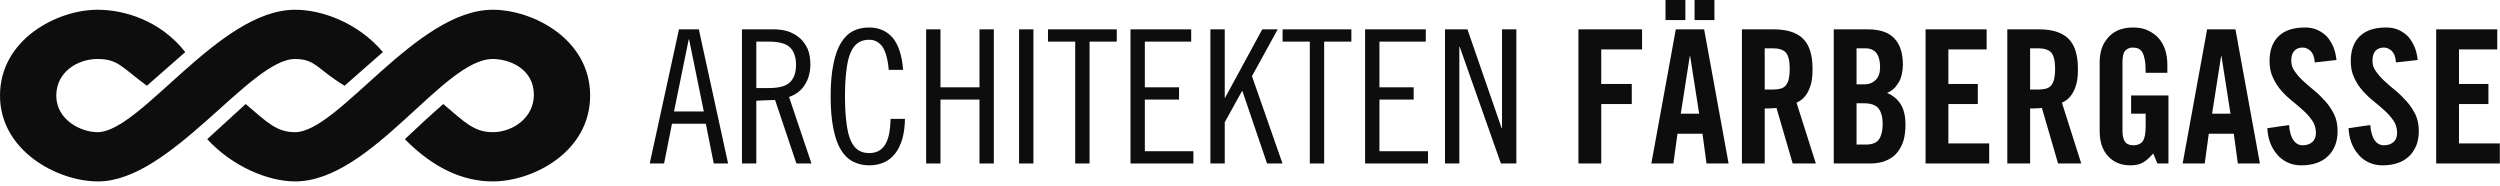
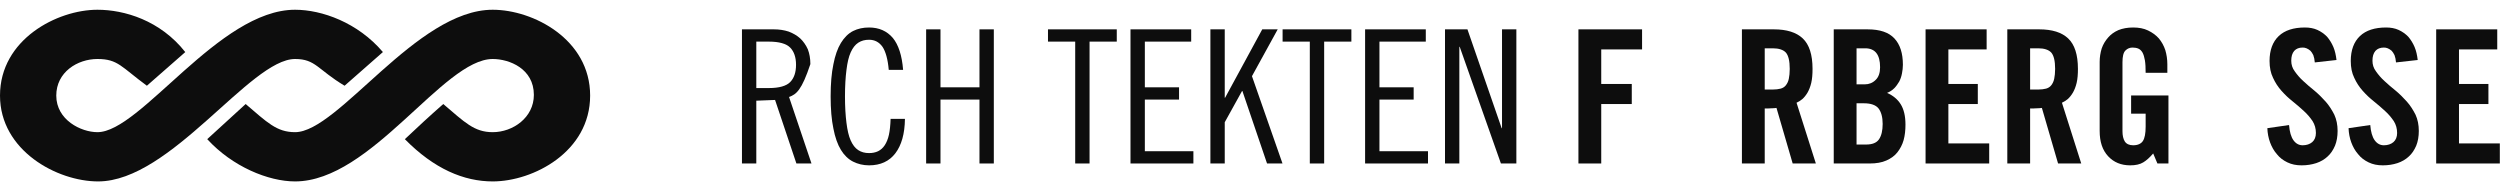
<svg xmlns="http://www.w3.org/2000/svg" width="100%" height="100%" viewBox="0 0 471 35" version="1.1" xml:space="preserve" style="fill-rule:evenodd;clip-rule:evenodd;stroke-linejoin:round;stroke-miterlimit:2;">
  <g transform="matrix(1,0,0,1,-10429.5,-253.391)">
    <g transform="matrix(1,0,0,1,0,744)">
      <g transform="matrix(0.379,0,0,0.379,10429.5,-489.023)">
        <path d="M48.438,0.661C61.741,0.661 79.664,5.9 92.097,21.708L73.017,38.434C60.315,29.119 58.671,25.144 48.438,25.144C38.46,25.144 27.971,31.701 27.971,43.331C27.971,55.485 40.336,61.518 48.438,61.518C69.927,61.518 108.814,0.661 146.678,0.661C159.98,0.661 177.887,7.016 190.338,21.694L171.289,38.432C157.842,30.379 156.91,25.144 146.678,25.144C124.335,25.144 84.936,86 48.778,86C28.312,86 0,70.612 0,43.331C0,15.35 28.482,0.661 48.438,0.661Z" style="fill:rgb(13,13,13);fill-rule:nonzero;" />
      </g>
    </g>
    <g transform="matrix(1,0,0,1,0,744)">
      <g transform="matrix(0.379,0,0,0.379,10429.5,-489.023)">
        <path d="M244.918,0.661C265.043,0.661 293.355,15.35 293.355,43.331C293.355,71.311 265.043,86 244.918,86C230.592,86 215.789,79.77 201.256,64.998C206.945,59.592 213.764,53.3 220.35,47.528C231.033,56.613 235.707,61.518 244.918,61.518C254.98,61.518 265.385,54.26 265.385,42.981C265.385,29.953 253.189,25.144 244.918,25.144C220.357,25.144 184.541,86 146.678,86C133.375,86 115.486,78.616 103.016,64.988L122.117,47.528C132.793,56.613 137.468,61.518 146.678,61.518C168.168,61.518 207.055,0.661 244.918,0.661Z" style="fill:rgb(13,13,13);fill-rule:nonzero;" />
      </g>
    </g>
    <g transform="matrix(1,0,0,1,0,744)">
      <g transform="matrix(1,0,0,1,94.198,-608.46)">
        <g transform="matrix(34.65,0,0,35,10457.4,148.651)">
-           <path d="M0.141,-0.28L0.303,-0.28L0.223,-0.668L0.221,-0.668L0.141,-0.28ZM0.276,-0.722L0.435,-0L0.357,-0L0.314,-0.214L0.13,-0.214L0.087,-0L0.009,-0L0.168,-0.722L0.276,-0.722Z" style="fill:rgb(13,13,13);fill-rule:nonzero;" />
-         </g>
+           </g>
        <g transform="matrix(34.65,0,0,35,10472.8,148.651)">
-           <path d="M0.144,-0.406L0.212,-0.406C0.268,-0.406 0.307,-0.417 0.328,-0.438C0.349,-0.459 0.36,-0.49 0.36,-0.531C0.36,-0.572 0.349,-0.603 0.328,-0.624C0.307,-0.645 0.268,-0.656 0.212,-0.656L0.144,-0.656L0.144,-0.406ZM0.066,-0.722L0.24,-0.722C0.269,-0.722 0.295,-0.718 0.32,-0.71C0.344,-0.701 0.365,-0.689 0.383,-0.673C0.4,-0.657 0.414,-0.637 0.424,-0.615C0.433,-0.592 0.438,-0.565 0.438,-0.535C0.438,-0.494 0.429,-0.458 0.41,-0.427C0.391,-0.395 0.362,-0.372 0.322,-0.358L0.444,-0L0.362,-0L0.246,-0.342L0.144,-0.338L0.144,-0L0.066,-0L0.066,-0.722Z" style="fill:rgb(13,13,13);fill-rule:nonzero;" />
+           <path d="M0.144,-0.406L0.212,-0.406C0.268,-0.406 0.307,-0.417 0.328,-0.438C0.349,-0.459 0.36,-0.49 0.36,-0.531C0.36,-0.572 0.349,-0.603 0.328,-0.624C0.307,-0.645 0.268,-0.656 0.212,-0.656L0.144,-0.656L0.144,-0.406ZM0.066,-0.722L0.24,-0.722C0.269,-0.722 0.295,-0.718 0.32,-0.71C0.344,-0.701 0.365,-0.689 0.383,-0.673C0.4,-0.657 0.414,-0.637 0.424,-0.615C0.433,-0.592 0.438,-0.565 0.438,-0.535C0.391,-0.395 0.362,-0.372 0.322,-0.358L0.444,-0L0.362,-0L0.246,-0.342L0.144,-0.338L0.144,-0L0.066,-0L0.066,-0.722Z" style="fill:rgb(13,13,13);fill-rule:nonzero;" />
        </g>
        <g transform="matrix(34.65,0,0,35,10490.2,148.651)">
          <path d="M0.362,-0.504C0.357,-0.561 0.345,-0.603 0.328,-0.628C0.31,-0.653 0.286,-0.666 0.255,-0.666C0.232,-0.666 0.213,-0.661 0.196,-0.65C0.179,-0.639 0.166,-0.622 0.155,-0.598C0.144,-0.574 0.137,-0.543 0.132,-0.503C0.127,-0.465 0.124,-0.417 0.124,-0.361C0.124,-0.305 0.127,-0.258 0.132,-0.219C0.137,-0.18 0.144,-0.148 0.155,-0.124C0.166,-0.1 0.179,-0.083 0.196,-0.072C0.213,-0.061 0.232,-0.056 0.255,-0.056C0.273,-0.056 0.289,-0.059 0.304,-0.066C0.318,-0.073 0.33,-0.083 0.34,-0.098C0.35,-0.113 0.358,-0.132 0.363,-0.155C0.368,-0.178 0.371,-0.207 0.372,-0.24L0.45,-0.24C0.449,-0.159 0.431,-0.098 0.398,-0.055C0.365,-0.012 0.317,0.01 0.255,0.01C0.223,0.01 0.194,0.003 0.168,-0.01C0.142,-0.023 0.12,-0.044 0.102,-0.073C0.084,-0.102 0.07,-0.141 0.061,-0.188C0.051,-0.235 0.046,-0.293 0.046,-0.361C0.046,-0.429 0.051,-0.487 0.061,-0.534C0.07,-0.581 0.084,-0.62 0.102,-0.649C0.12,-0.678 0.142,-0.7 0.168,-0.713C0.194,-0.726 0.223,-0.732 0.255,-0.732C0.309,-0.732 0.352,-0.713 0.384,-0.676C0.415,-0.639 0.434,-0.581 0.44,-0.504L0.362,-0.504Z" style="fill:rgb(13,13,13);fill-rule:nonzero;" />
        </g>
        <g transform="matrix(34.65,0,0,35,10507.5,148.651)">
          <path d="M0.144,-0.722L0.144,-0.41L0.356,-0.41L0.356,-0.722L0.434,-0.722L0.434,-0L0.356,-0L0.356,-0.344L0.144,-0.344L0.144,-0L0.066,-0L0.066,-0.722L0.144,-0.722Z" style="fill:rgb(13,13,13);fill-rule:nonzero;" />
        </g>
        <g transform="matrix(34.65,0,0,35,10524.8,148.651)">
-           <rect x="0.072" y="-0.722" width="0.078" height="0.722" style="fill:rgb(13,13,13);fill-rule:nonzero;" />
-         </g>
+           </g>
        <g transform="matrix(34.65,0,0,35,10532.5,148.651)">
          <path d="M0.381,-0.722L0.381,-0.656L0.233,-0.656L0.233,-0L0.155,-0L0.155,-0.656L0.007,-0.656L0.007,-0.722L0.381,-0.722Z" style="fill:rgb(13,13,13);fill-rule:nonzero;" />
        </g>
        <g transform="matrix(34.65,0,0,35,10546,148.651)">
          <path d="M0.396,-0.722L0.396,-0.656L0.144,-0.656L0.144,-0.41L0.33,-0.41L0.33,-0.344L0.144,-0.344L0.144,-0.066L0.408,-0.066L0.408,-0L0.066,-0L0.066,-0.722L0.396,-0.722Z" style="fill:rgb(13,13,13);fill-rule:nonzero;" />
        </g>
        <g transform="matrix(34.65,0,0,35,10561.4,148.651)">
          <path d="M0.134,-0.722L0.134,-0.354L0.136,-0.354L0.338,-0.722L0.422,-0.722L0.282,-0.47L0.448,-0L0.364,-0L0.23,-0.39L0.228,-0.39L0.134,-0.222L0.134,-0L0.056,-0L0.056,-0.722L0.134,-0.722Z" style="fill:rgb(13,13,13);fill-rule:nonzero;" />
        </g>
        <g transform="matrix(34.65,0,0,35,10576.7,148.651)">
          <path d="M0.381,-0.722L0.381,-0.656L0.233,-0.656L0.233,-0L0.155,-0L0.155,-0.656L0.007,-0.656L0.007,-0.722L0.381,-0.722Z" style="fill:rgb(13,13,13);fill-rule:nonzero;" />
        </g>
        <g transform="matrix(34.65,0,0,35,10590.2,148.651)">
          <path d="M0.396,-0.722L0.396,-0.656L0.144,-0.656L0.144,-0.41L0.33,-0.41L0.33,-0.344L0.144,-0.344L0.144,-0.066L0.408,-0.066L0.408,-0L0.066,-0L0.066,-0.722L0.396,-0.722Z" style="fill:rgb(13,13,13);fill-rule:nonzero;" />
        </g>
        <g transform="matrix(34.65,0,0,35,10605.6,148.651)">
          <path d="M0.178,-0.722L0.364,-0.19L0.366,-0.19L0.366,-0.722L0.444,-0.722L0.444,-0L0.36,-0L0.136,-0.628L0.134,-0.628L0.134,-0L0.056,-0L0.056,-0.722L0.178,-0.722Z" style="fill:rgb(13,13,13);fill-rule:nonzero;" />
        </g>
        <g transform="matrix(34.65,0,0,35,10630.6,148.651)">
          <path d="M0.06,-0L0.06,-0.722L0.406,-0.722L0.406,-0.614L0.184,-0.614L0.184,-0.428L0.35,-0.428L0.35,-0.32L0.184,-0.32L0.184,-0L0.06,-0Z" style="fill:rgb(13,13,13);fill-rule:nonzero;" />
        </g>
        <g transform="matrix(34.65,0,0,35,10646,148.651)">
-           <path d="M0.197,-0.88L0.197,-0.772L0.089,-0.772L0.089,-0.88L0.197,-0.88ZM0.247,-0.772L0.247,-0.88L0.355,-0.88L0.355,-0.772L0.247,-0.772ZM0.172,-0.268L0.272,-0.268L0.223,-0.578L0.221,-0.578L0.172,-0.268ZM0.132,-0L0.012,-0L0.145,-0.722L0.299,-0.722L0.432,-0L0.312,-0L0.29,-0.16L0.154,-0.16L0.132,-0Z" style="fill:rgb(13,13,13);fill-rule:nonzero;" />
-         </g>
+           </g>
        <g transform="matrix(34.65,0,0,35,10661.4,148.651)">
          <path d="M0.184,-0.398L0.228,-0.398C0.245,-0.398 0.259,-0.4 0.271,-0.403C0.282,-0.406 0.292,-0.412 0.299,-0.421C0.306,-0.43 0.312,-0.441 0.315,-0.456C0.318,-0.47 0.32,-0.488 0.32,-0.509C0.32,-0.552 0.313,-0.581 0.299,-0.597C0.285,-0.612 0.261,-0.62 0.228,-0.62L0.184,-0.62L0.184,-0.398ZM0.184,-0L0.06,-0L0.06,-0.722L0.234,-0.722C0.303,-0.722 0.356,-0.706 0.391,-0.673C0.426,-0.64 0.444,-0.586 0.444,-0.509C0.444,-0.48 0.442,-0.455 0.437,-0.434C0.432,-0.413 0.425,-0.396 0.417,-0.382C0.408,-0.367 0.399,-0.356 0.389,-0.347C0.378,-0.338 0.368,-0.332 0.357,-0.327L0.462,-0L0.336,-0L0.248,-0.299C0.24,-0.298 0.23,-0.297 0.219,-0.297C0.207,-0.296 0.195,-0.296 0.184,-0.296L0.184,-0Z" style="fill:rgb(13,13,13);fill-rule:nonzero;" />
        </g>
        <g transform="matrix(34.65,0,0,35,10678.7,148.651)">
          <path d="M0.184,-0.426L0.229,-0.426C0.252,-0.426 0.272,-0.434 0.288,-0.45C0.304,-0.465 0.312,-0.488 0.312,-0.518C0.312,-0.586 0.285,-0.62 0.231,-0.62L0.184,-0.62L0.184,-0.426ZM0.184,-0.102L0.236,-0.102C0.269,-0.102 0.293,-0.111 0.306,-0.13C0.319,-0.149 0.326,-0.176 0.326,-0.213C0.326,-0.25 0.318,-0.278 0.303,-0.297C0.288,-0.315 0.261,-0.324 0.224,-0.324L0.184,-0.324L0.184,-0.102ZM0.06,-0.722L0.244,-0.722C0.311,-0.722 0.359,-0.706 0.39,-0.673C0.421,-0.64 0.436,-0.593 0.436,-0.531C0.436,-0.516 0.434,-0.5 0.431,-0.485C0.428,-0.469 0.423,-0.454 0.416,-0.441C0.408,-0.428 0.4,-0.416 0.389,-0.405C0.378,-0.394 0.365,-0.386 0.35,-0.38C0.382,-0.366 0.407,-0.346 0.424,-0.319C0.441,-0.292 0.45,-0.256 0.45,-0.209C0.45,-0.179 0.447,-0.151 0.44,-0.126C0.433,-0.101 0.421,-0.079 0.406,-0.06C0.391,-0.041 0.371,-0.027 0.346,-0.016C0.321,-0.005 0.291,-0 0.256,-0L0.06,-0L0.06,-0.722Z" style="fill:rgb(13,13,13);fill-rule:nonzero;" />
        </g>
        <g transform="matrix(34.65,0,0,35,10696,148.651)">
          <path d="M0.06,-0L0.06,-0.722L0.392,-0.722L0.392,-0.614L0.184,-0.614L0.184,-0.428L0.344,-0.428L0.344,-0.32L0.184,-0.32L0.184,-0.108L0.406,-0.108L0.406,-0L0.06,-0Z" style="fill:rgb(13,13,13);fill-rule:nonzero;" />
        </g>
        <g transform="matrix(34.65,0,0,35,10711.4,148.651)">
          <path d="M0.184,-0.398L0.228,-0.398C0.245,-0.398 0.259,-0.4 0.271,-0.403C0.282,-0.406 0.292,-0.412 0.299,-0.421C0.306,-0.43 0.312,-0.441 0.315,-0.456C0.318,-0.47 0.32,-0.488 0.32,-0.509C0.32,-0.552 0.313,-0.581 0.299,-0.597C0.285,-0.612 0.261,-0.62 0.228,-0.62L0.184,-0.62L0.184,-0.398ZM0.184,-0L0.06,-0L0.06,-0.722L0.234,-0.722C0.303,-0.722 0.356,-0.706 0.391,-0.673C0.426,-0.64 0.444,-0.586 0.444,-0.509C0.444,-0.48 0.442,-0.455 0.437,-0.434C0.432,-0.413 0.425,-0.396 0.417,-0.382C0.408,-0.367 0.399,-0.356 0.389,-0.347C0.378,-0.338 0.368,-0.332 0.357,-0.327L0.462,-0L0.336,-0L0.248,-0.299C0.24,-0.298 0.23,-0.297 0.219,-0.297C0.207,-0.296 0.195,-0.296 0.184,-0.296L0.184,-0Z" style="fill:rgb(13,13,13);fill-rule:nonzero;" />
        </g>
        <g transform="matrix(34.65,0,0,35,10728.8,148.651)">
          <path d="M0.231,-0.366L0.434,-0.366L0.434,-0L0.374,-0L0.351,-0.054C0.332,-0.032 0.314,-0.016 0.297,-0.006C0.279,0.005 0.255,0.01 0.226,0.01C0.177,0.01 0.137,-0.006 0.106,-0.039C0.075,-0.072 0.06,-0.117 0.06,-0.175L0.06,-0.547C0.06,-0.572 0.064,-0.596 0.071,-0.619C0.079,-0.642 0.091,-0.661 0.106,-0.678C0.121,-0.695 0.139,-0.708 0.162,-0.718C0.185,-0.727 0.211,-0.732 0.242,-0.732C0.273,-0.732 0.3,-0.727 0.323,-0.716C0.346,-0.705 0.366,-0.691 0.382,-0.673C0.397,-0.655 0.409,-0.634 0.417,-0.61C0.424,-0.586 0.428,-0.561 0.428,-0.534L0.428,-0.488L0.31,-0.488C0.31,-0.515 0.309,-0.537 0.306,-0.555C0.303,-0.572 0.299,-0.586 0.293,-0.597C0.287,-0.607 0.28,-0.614 0.271,-0.618C0.262,-0.622 0.251,-0.624 0.239,-0.624C0.224,-0.624 0.211,-0.619 0.2,-0.608C0.189,-0.597 0.184,-0.576 0.184,-0.545L0.184,-0.174C0.184,-0.151 0.188,-0.132 0.197,-0.118C0.206,-0.105 0.221,-0.098 0.242,-0.098C0.267,-0.098 0.285,-0.106 0.295,-0.121C0.305,-0.136 0.31,-0.162 0.31,-0.198L0.31,-0.268L0.231,-0.268L0.231,-0.366Z" style="fill:rgb(13,13,13);fill-rule:nonzero;" />
        </g>
        <g transform="matrix(34.65,0,0,35,10746.1,148.651)">
-           <path d="M0.172,-0.268L0.272,-0.268L0.223,-0.578L0.221,-0.578L0.172,-0.268ZM0.132,-0L0.012,-0L0.145,-0.722L0.299,-0.722L0.432,-0L0.312,-0L0.29,-0.16L0.154,-0.16L0.132,-0Z" style="fill:rgb(13,13,13);fill-rule:nonzero;" />
-         </g>
+           </g>
        <g transform="matrix(34.65,0,0,35,10761.5,148.651)">
          <path d="M0.286,-0.544C0.285,-0.559 0.282,-0.572 0.278,-0.583C0.273,-0.593 0.268,-0.601 0.262,-0.607C0.255,-0.613 0.248,-0.617 0.241,-0.62C0.234,-0.623 0.227,-0.624 0.22,-0.624C0.2,-0.624 0.185,-0.618 0.174,-0.606C0.163,-0.593 0.158,-0.576 0.158,-0.553C0.158,-0.532 0.164,-0.513 0.177,-0.496C0.189,-0.479 0.204,-0.461 0.223,-0.444C0.242,-0.427 0.262,-0.409 0.284,-0.392C0.306,-0.374 0.326,-0.354 0.345,-0.333C0.364,-0.312 0.379,-0.288 0.392,-0.263C0.404,-0.237 0.41,-0.208 0.41,-0.175C0.41,-0.145 0.405,-0.118 0.396,-0.096C0.386,-0.073 0.373,-0.053 0.356,-0.038C0.339,-0.022 0.318,-0.01 0.294,-0.002C0.269,0.006 0.243,0.01 0.214,0.01C0.185,0.01 0.16,0.005 0.137,-0.006C0.114,-0.017 0.095,-0.031 0.08,-0.05C0.064,-0.068 0.052,-0.089 0.043,-0.113C0.034,-0.137 0.029,-0.163 0.028,-0.19L0.146,-0.207C0.149,-0.17 0.157,-0.143 0.17,-0.125C0.183,-0.107 0.2,-0.098 0.22,-0.098C0.241,-0.098 0.259,-0.104 0.272,-0.115C0.285,-0.126 0.292,-0.143 0.292,-0.164C0.292,-0.188 0.286,-0.209 0.274,-0.228C0.261,-0.247 0.246,-0.265 0.227,-0.282C0.208,-0.299 0.188,-0.317 0.166,-0.334C0.144,-0.351 0.124,-0.37 0.105,-0.391C0.086,-0.412 0.071,-0.435 0.059,-0.461C0.046,-0.487 0.04,-0.517 0.04,-0.552C0.04,-0.61 0.057,-0.655 0.09,-0.686C0.123,-0.717 0.171,-0.732 0.232,-0.732C0.257,-0.732 0.28,-0.728 0.3,-0.719C0.32,-0.71 0.337,-0.698 0.352,-0.683C0.366,-0.667 0.378,-0.648 0.387,-0.627C0.396,-0.606 0.401,-0.582 0.404,-0.557L0.286,-0.544Z" style="fill:rgb(13,13,13);fill-rule:nonzero;" />
        </g>
        <g transform="matrix(34.65,0,0,35,10776.8,148.651)">
          <path d="M0.286,-0.544C0.285,-0.559 0.282,-0.572 0.278,-0.583C0.273,-0.593 0.268,-0.601 0.262,-0.607C0.255,-0.613 0.248,-0.617 0.241,-0.62C0.234,-0.623 0.227,-0.624 0.22,-0.624C0.2,-0.624 0.185,-0.618 0.174,-0.606C0.163,-0.593 0.158,-0.576 0.158,-0.553C0.158,-0.532 0.164,-0.513 0.177,-0.496C0.189,-0.479 0.204,-0.461 0.223,-0.444C0.242,-0.427 0.262,-0.409 0.284,-0.392C0.306,-0.374 0.326,-0.354 0.345,-0.333C0.364,-0.312 0.379,-0.288 0.392,-0.263C0.404,-0.237 0.41,-0.208 0.41,-0.175C0.41,-0.145 0.405,-0.118 0.396,-0.096C0.386,-0.073 0.373,-0.053 0.356,-0.038C0.339,-0.022 0.318,-0.01 0.294,-0.002C0.269,0.006 0.243,0.01 0.214,0.01C0.185,0.01 0.16,0.005 0.137,-0.006C0.114,-0.017 0.095,-0.031 0.08,-0.05C0.064,-0.068 0.052,-0.089 0.043,-0.113C0.034,-0.137 0.029,-0.163 0.028,-0.19L0.146,-0.207C0.149,-0.17 0.157,-0.143 0.17,-0.125C0.183,-0.107 0.2,-0.098 0.22,-0.098C0.241,-0.098 0.259,-0.104 0.272,-0.115C0.285,-0.126 0.292,-0.143 0.292,-0.164C0.292,-0.188 0.286,-0.209 0.274,-0.228C0.261,-0.247 0.246,-0.265 0.227,-0.282C0.208,-0.299 0.188,-0.317 0.166,-0.334C0.144,-0.351 0.124,-0.37 0.105,-0.391C0.086,-0.412 0.071,-0.435 0.059,-0.461C0.046,-0.487 0.04,-0.517 0.04,-0.552C0.04,-0.61 0.057,-0.655 0.09,-0.686C0.123,-0.717 0.171,-0.732 0.232,-0.732C0.257,-0.732 0.28,-0.728 0.3,-0.719C0.32,-0.71 0.337,-0.698 0.352,-0.683C0.366,-0.667 0.378,-0.648 0.387,-0.627C0.396,-0.606 0.401,-0.582 0.404,-0.557L0.286,-0.544Z" style="fill:rgb(13,13,13);fill-rule:nonzero;" />
        </g>
        <g transform="matrix(34.65,0,0,35,10792.2,148.651)">
          <path d="M0.06,-0L0.06,-0.722L0.392,-0.722L0.392,-0.614L0.184,-0.614L0.184,-0.428L0.344,-0.428L0.344,-0.32L0.184,-0.32L0.184,-0.108L0.406,-0.108L0.406,-0L0.06,-0Z" style="fill:rgb(13,13,13);fill-rule:nonzero;" />
        </g>
      </g>
    </g>
  </g>
</svg>